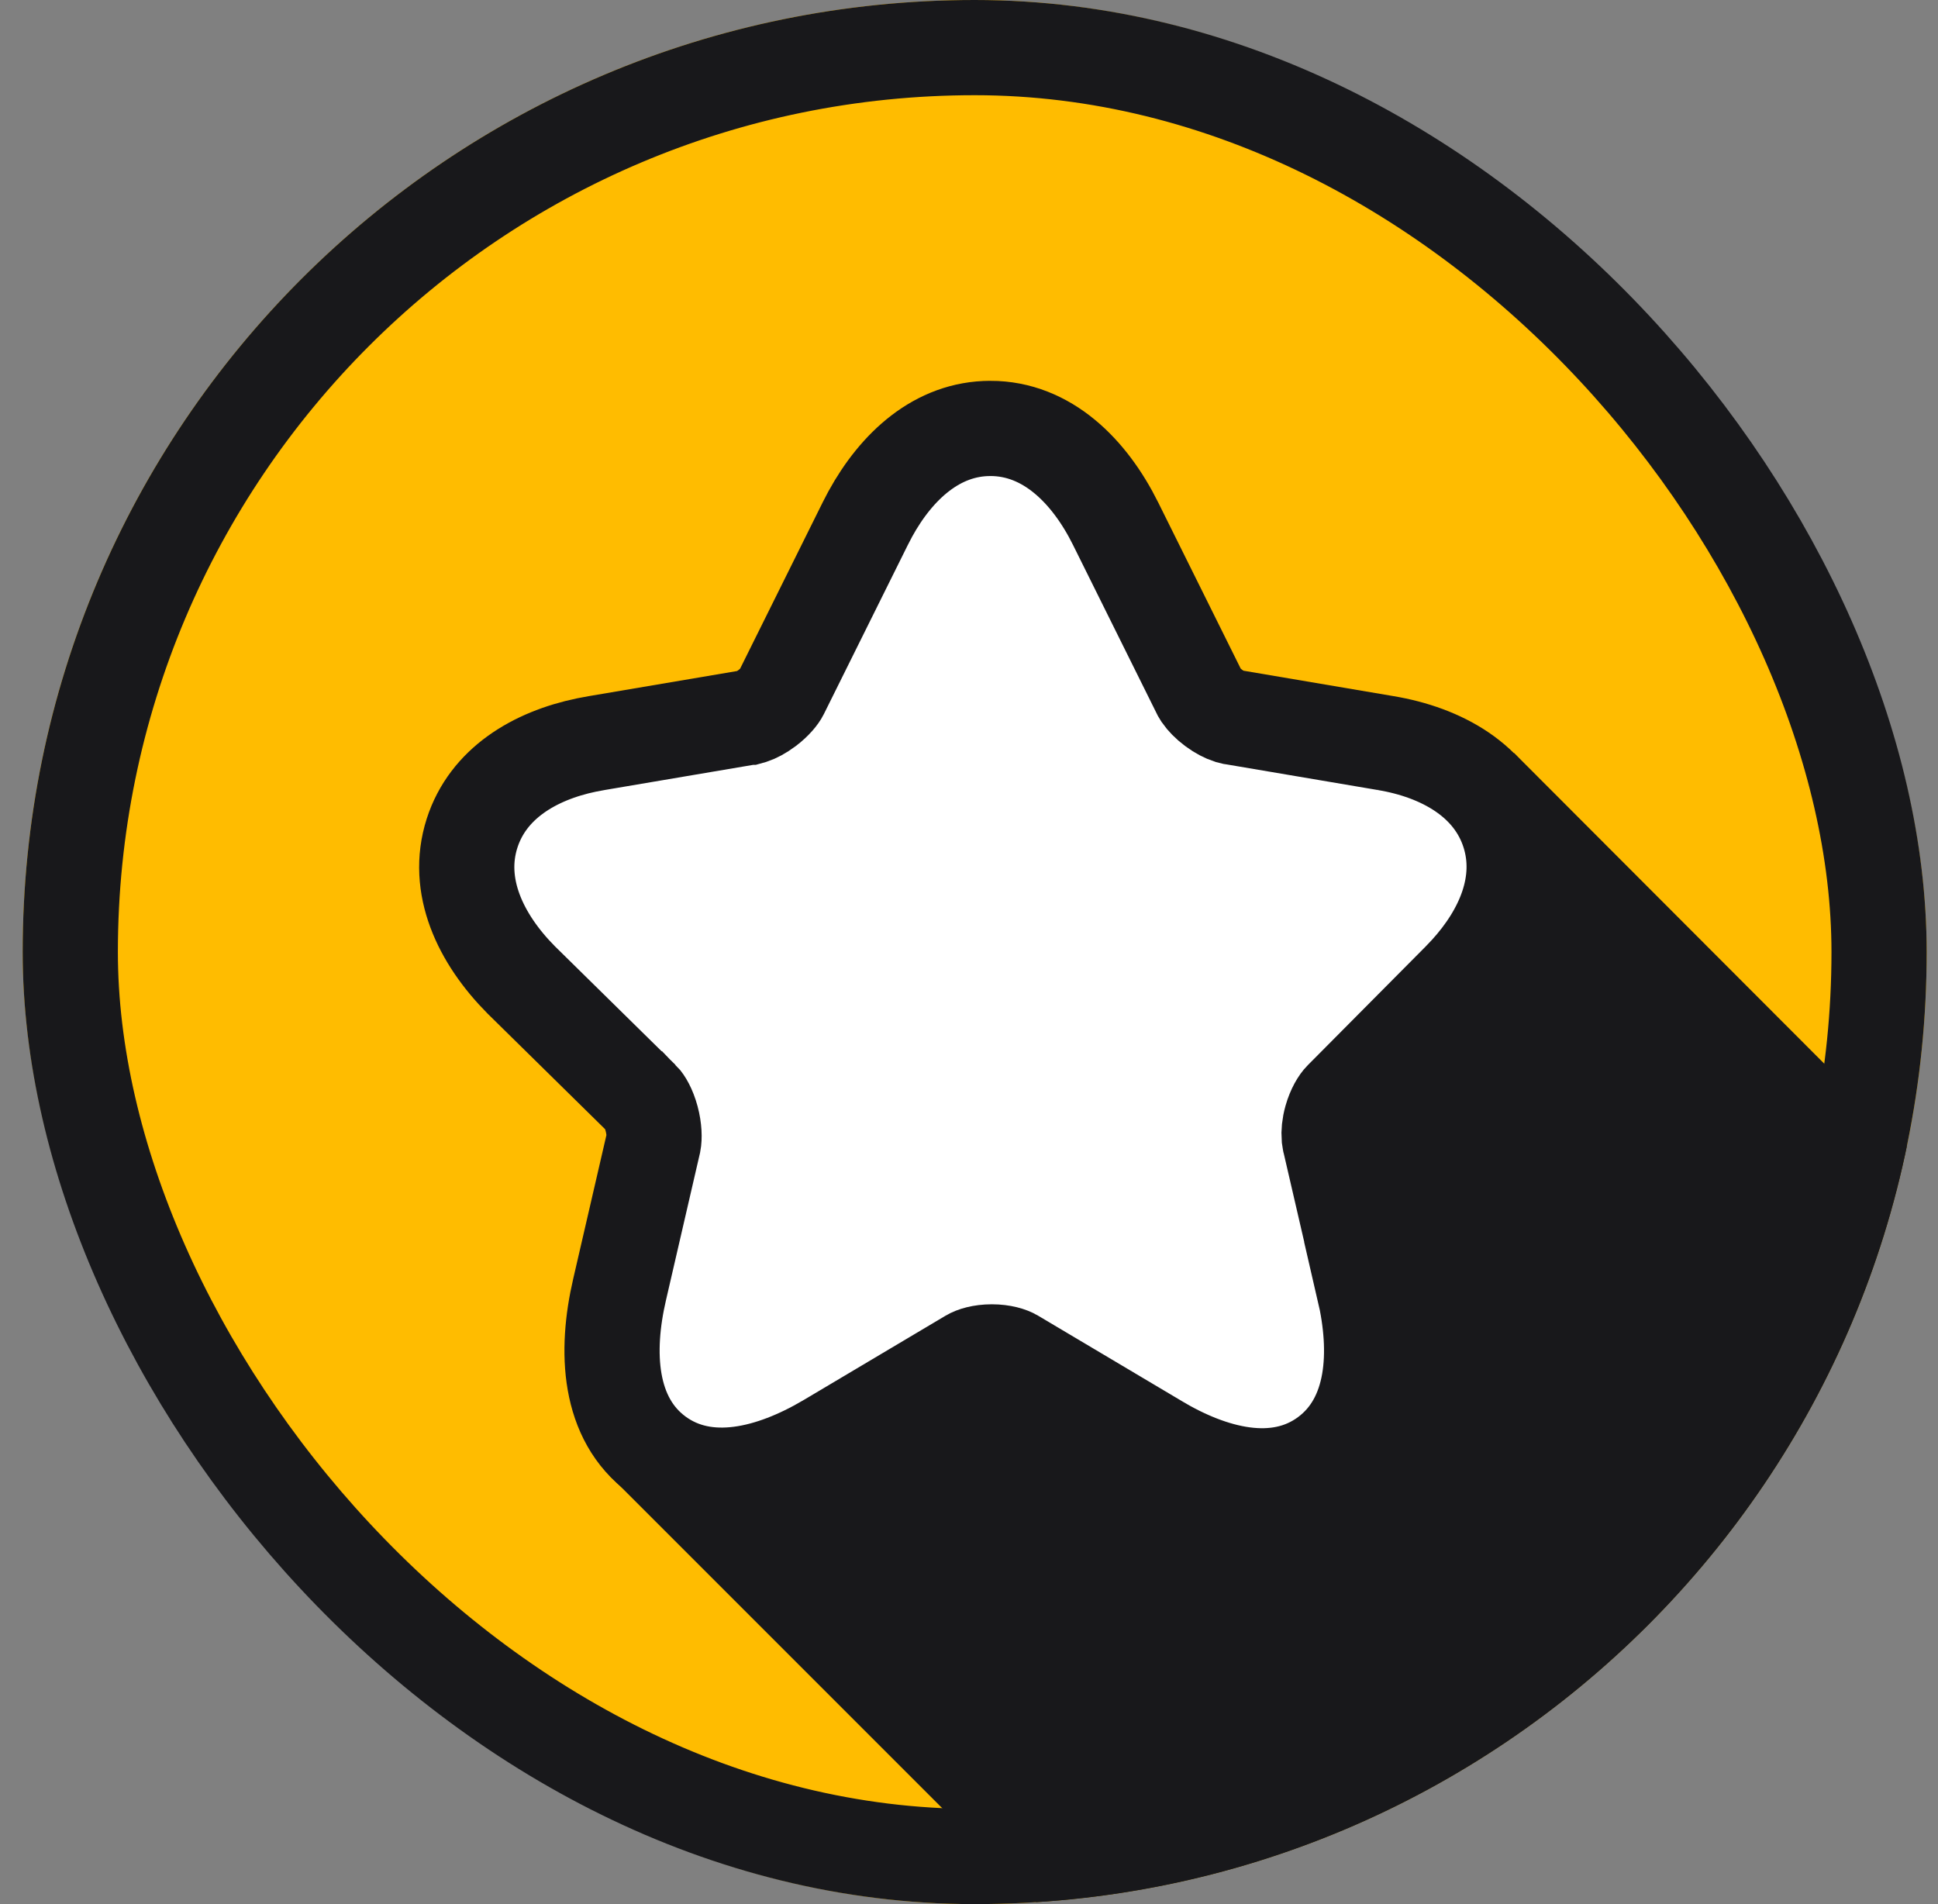
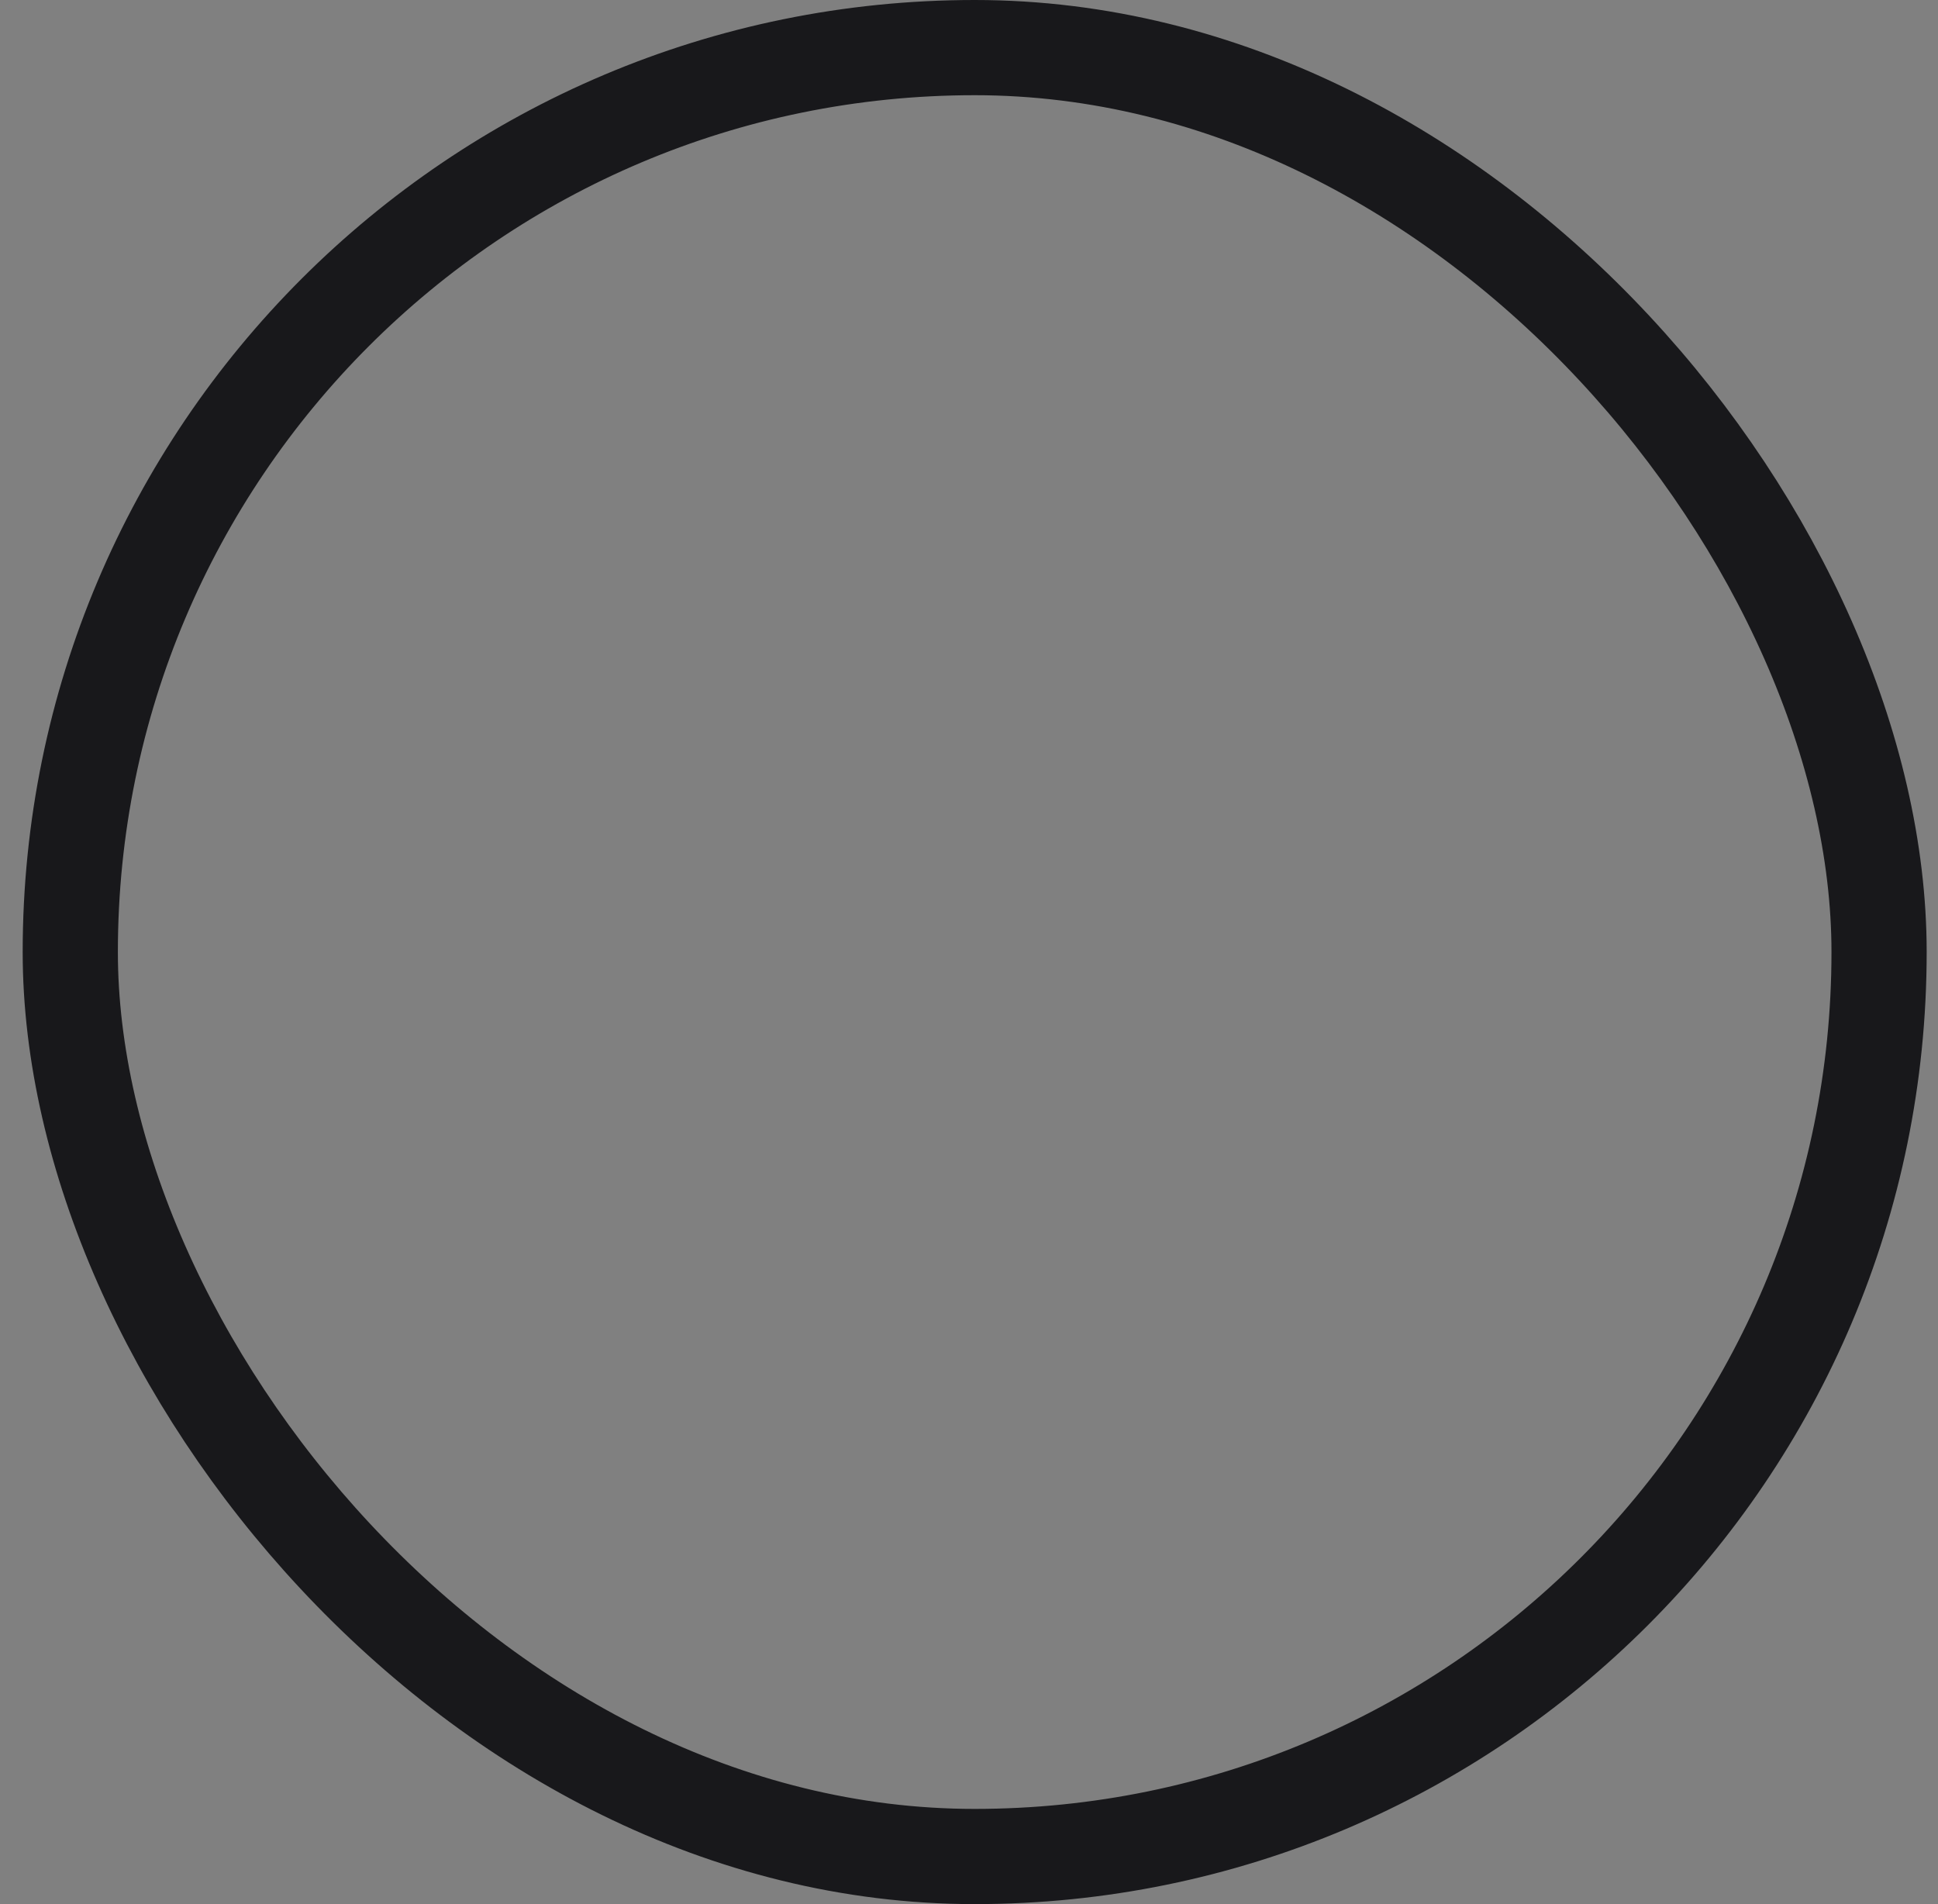
<svg xmlns="http://www.w3.org/2000/svg" fill="none" height="56" viewBox="0 0 57 56" width="57">
  <rect x="0" y="0" width="57" height="56" fill="#808080" stroke="none" />
  <clipPath id="a">
-     <rect height="56" rx="28" width="56" x=".667" />
-   </clipPath>
+     </clipPath>
  <g clip-path="url(#a)">
    <rect fill="#ffbc00" height="56" rx="28" width="56" x=".667" />
    <path d="m17.934 43.4 26.6-21.252 20.828 20.86-23.908 23.912z" fill="#18181b" />
-     <path d="m29.13 12.6c1.664 0 2.915 1.257 3.682 2.802l2.47 4.975.051.084c.068.097.188.229.362.358.173.129.336.208.456.247l.105.026.014.002 4.479.759h-.001c1.651.274 3.147 1.106 3.635 2.657.455 1.449-.167 2.904-1.232 4.074l-.219.231-3.475 3.499c-.088.088-.217.292-.3.585-.062.219-.075.409-.064.546l.018.117.002.011.003.011 1.005 4.343h-.001c.424 1.822.335 3.808-1.112 4.877-1.457 1.077-3.381.558-4.991-.41v-.001l-4.179-2.483-.01-.005-.009-.006c-.102-.063-.334-.14-.647-.14-.314 0-.545.077-.647.14l-.01.006-.009.005-4.186 2.488-.006.003c-1.607.944-3.523 1.453-4.974.392-1.454-1.064-1.541-3.046-1.117-4.867l.998-4.32c.027-.138.026-.401-.056-.707-.085-.318-.211-.514-.279-.583h-.001l-3.545-3.487-.012-.012c-1.196-1.205-1.941-2.761-1.444-4.312.467-1.457 1.826-2.275 3.367-2.595l.31-.058 4.47-.757h.002l.089-.025c.107-.036.264-.113.439-.245.233-.176.371-.355.417-.448l2.47-4.975.149-.286c.775-1.411 1.972-2.516 3.532-2.516z" fill="#fff" stroke="#18181b" stroke-width="2.8" />
  </g>
  <rect height="53.2" rx="26.6" stroke="#18181b" stroke-width="2.8" width="53.2" x="2.067" y="1.4" />
</svg>